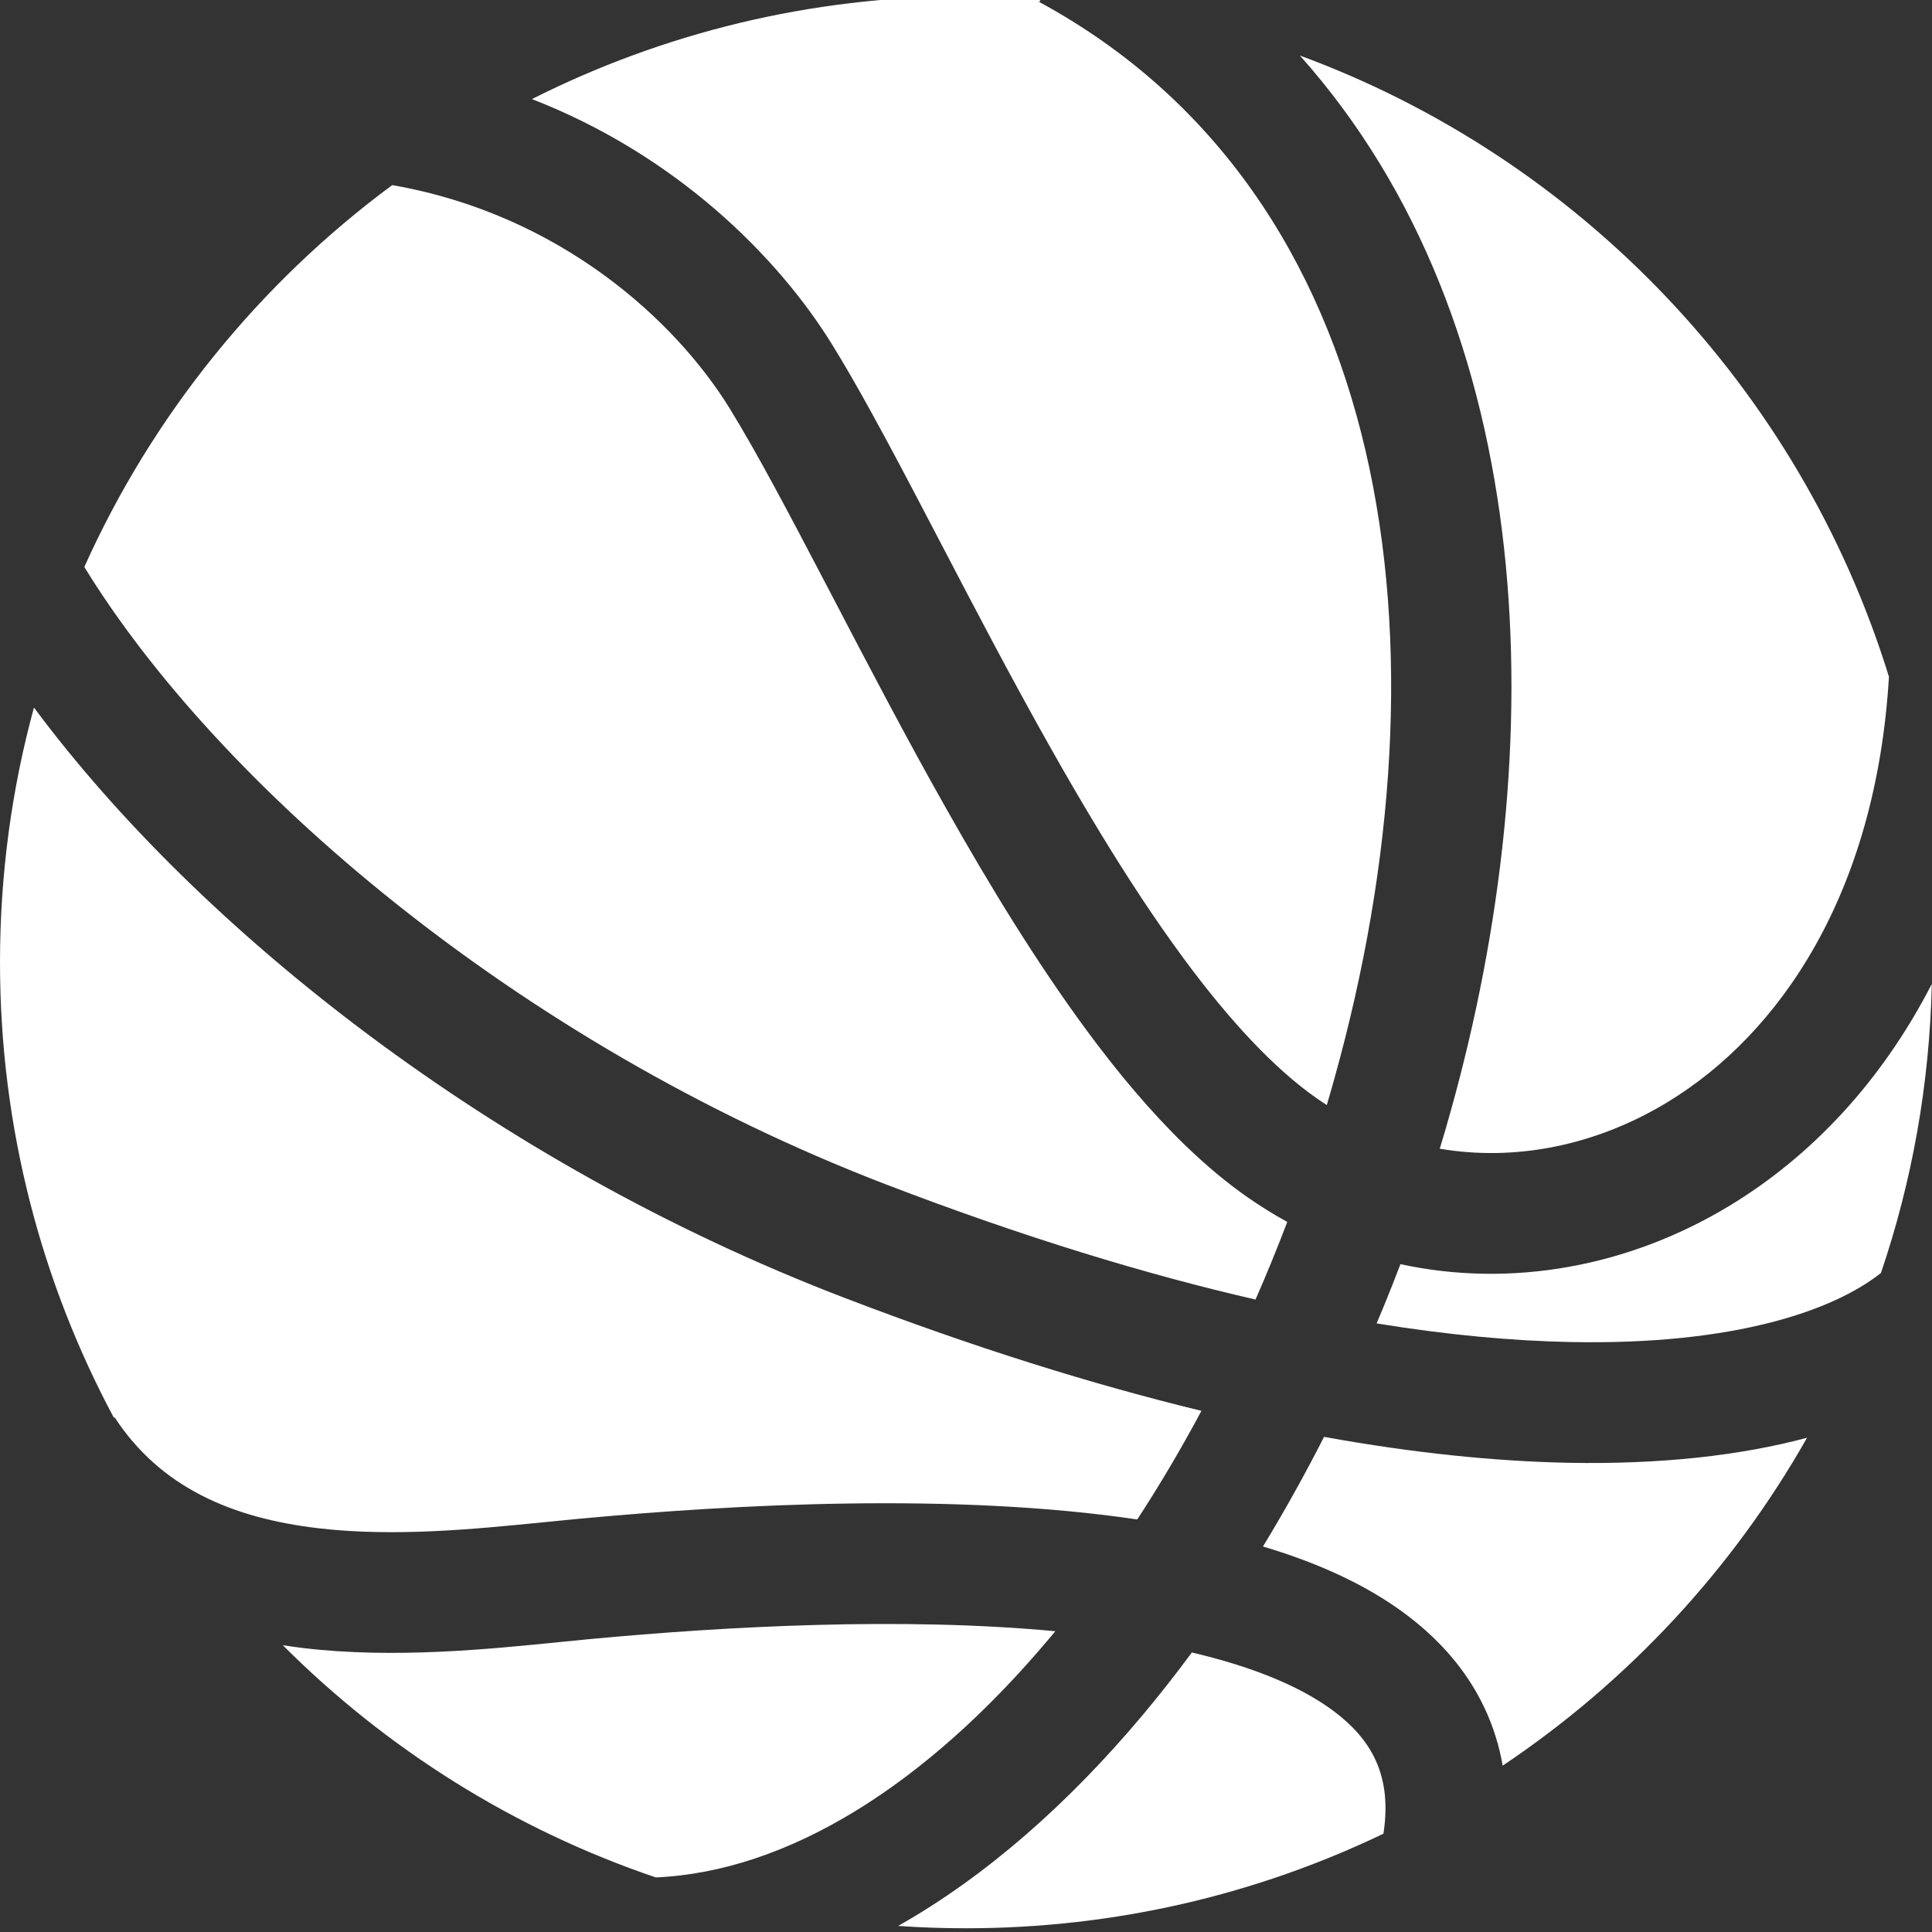
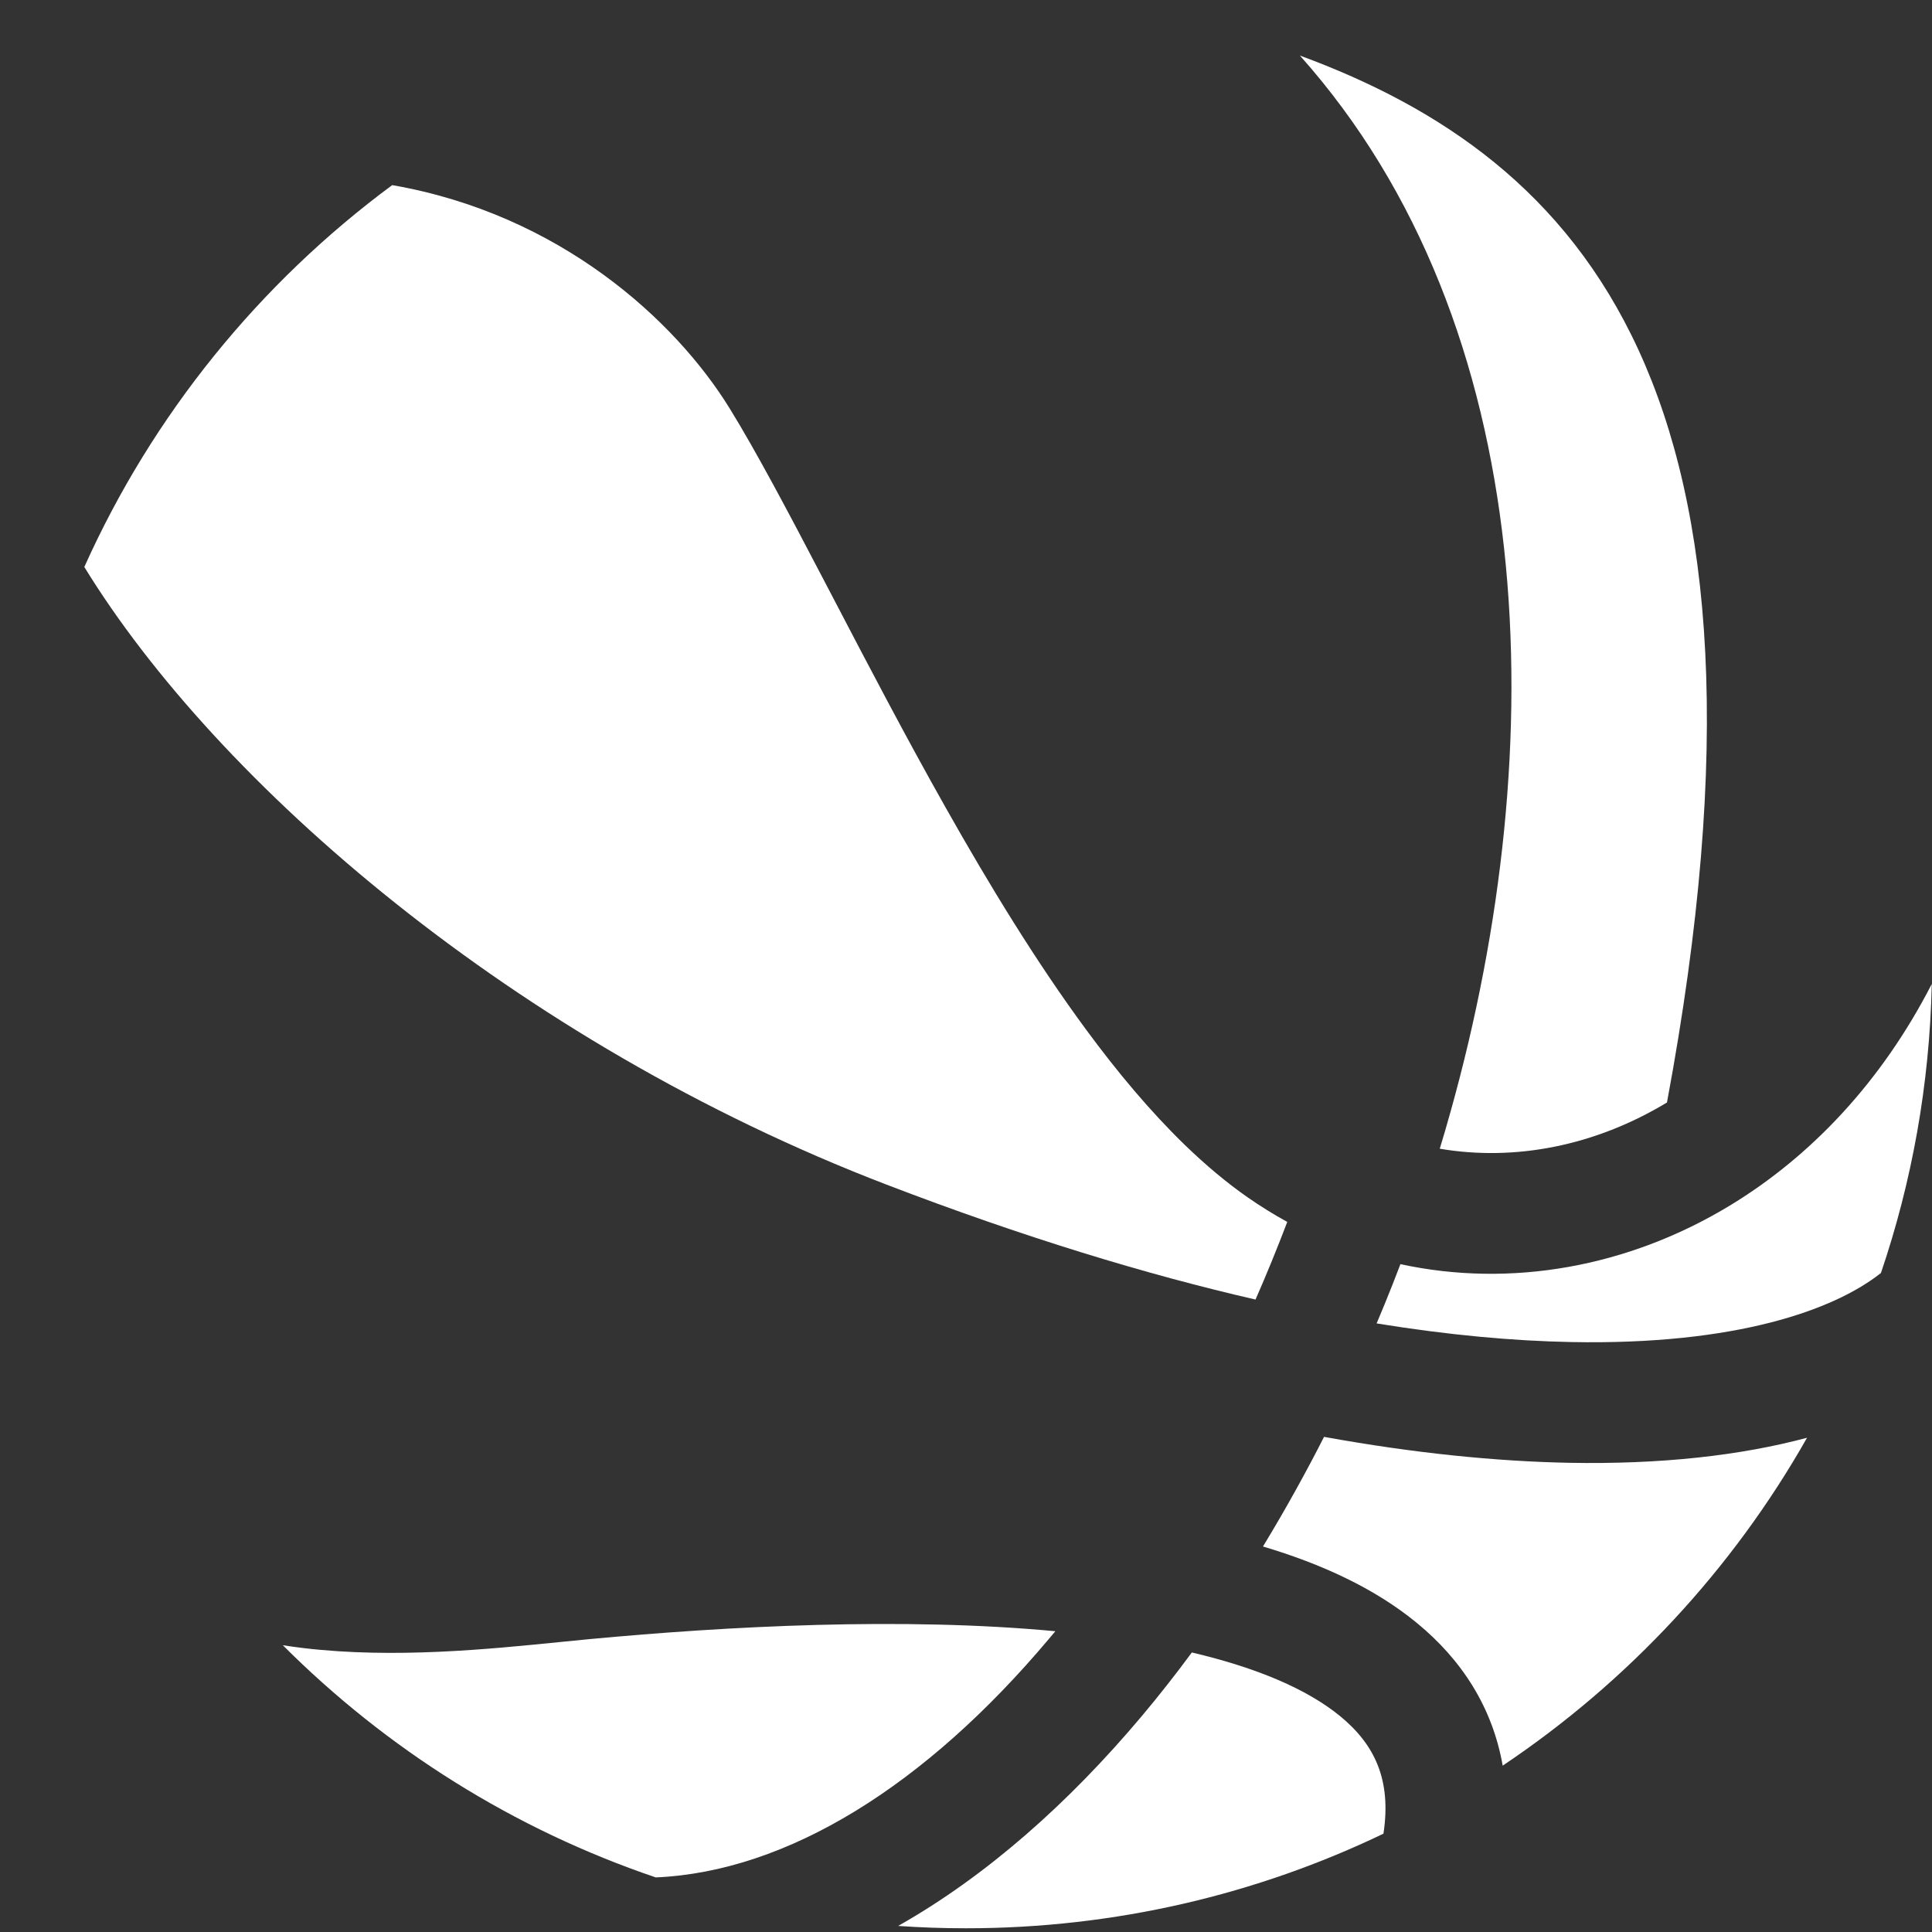
<svg xmlns="http://www.w3.org/2000/svg" width="28" height="28" viewBox="0 0 28 28" fill="none">
  <rect x="0" y="0" width="28" height="28" fill="#333333" stroke="none" />
  <g clip-path="url(#clip0_2091_1805)">
    <path d="M13.017 27.912C14.302 27.185 15.493 26.125 16.545 24.874C16.794 24.578 17.037 24.269 17.273 23.949C18.215 24.17 18.943 24.48 19.42 24.87C19.921 25.28 20.169 25.793 20.05 26.575C18.219 27.454 16.167 27.946 14 27.946C13.67 27.946 13.342 27.935 13.017 27.912Z" fill="white" />
    <path d="M9.504 27.209C11.412 27.125 13.412 25.88 15.205 23.748L15.295 23.641C13.082 23.433 10.55 23.567 8.538 23.756L8.102 23.799C7.075 23.902 5.716 24.04 4.405 23.886C4.304 23.874 4.202 23.86 4.099 23.844C5.602 25.348 7.446 26.511 9.504 27.209Z" fill="white" />
-     <path d="M1.651 20.548L1.661 20.541C2.327 21.56 3.365 22.001 4.61 22.148C5.714 22.277 6.864 22.163 7.905 22.059L8.374 22.013C10.693 21.796 13.85 21.632 16.482 22.021C16.809 21.52 17.12 20.994 17.412 20.447C15.841 20.066 14.111 19.528 12.22 18.802C7.144 16.854 2.884 13.472 0.492 10.254C0.171 11.43 0 12.668 0 13.946C0 16.333 0.597 18.581 1.651 20.548Z" fill="white" />
    <path d="M1.222 8.217C3.143 11.347 7.452 15.097 12.847 17.168C14.834 17.93 16.614 18.471 18.196 18.834C18.358 18.465 18.511 18.09 18.656 17.709C18.461 17.602 18.271 17.484 18.085 17.355C17.772 17.137 17.468 16.88 17.172 16.594C16.669 16.106 16.191 15.534 15.742 14.924C15.022 13.947 14.339 12.829 13.709 11.711C13.127 10.681 12.581 9.635 12.086 8.687L11.96 8.446C11.426 7.424 10.964 6.55 10.573 5.916C9.785 4.639 8.109 3.104 5.684 2.683C3.76 4.106 2.213 6.01 1.222 8.217Z" fill="white" />
-     <path d="M7.709 1.436C9.6 0.483 11.737 -0.054 14 -0.054C14.365 -0.054 14.727 -0.04 15.085 -0.012L15.062 0.029C20.213 2.823 21.092 9.363 19.338 15.635C19.303 15.762 19.266 15.889 19.229 16.015C19.18 15.984 19.133 15.952 19.085 15.919C18.467 15.488 17.816 14.788 17.15 13.885C16.742 13.331 16.34 12.719 15.948 12.074C15.706 11.676 15.467 11.267 15.233 10.851C14.666 9.847 14.132 8.825 13.636 7.874L13.511 7.635C13.207 7.053 12.914 6.494 12.637 5.992C12.436 5.626 12.244 5.291 12.062 4.997C11.267 3.708 9.788 2.243 7.709 1.436Z" fill="white" />
-     <path d="M18.839 0.805C22.334 4.723 22.505 10.811 21.024 16.106C20.997 16.202 20.97 16.298 20.942 16.394L20.866 16.648C21.954 16.833 23.115 16.609 24.159 15.978C25.795 14.988 27.189 12.95 27.376 9.808C26.088 5.64 22.909 2.304 18.839 0.805Z" fill="white" />
+     <path d="M18.839 0.805C22.334 4.723 22.505 10.811 21.024 16.106C20.997 16.202 20.97 16.298 20.942 16.394L20.866 16.648C21.954 16.833 23.115 16.609 24.159 15.978C26.088 5.64 22.909 2.304 18.839 0.805Z" fill="white" />
    <path d="M27.997 14.26C27.271 15.675 26.248 16.759 25.065 17.475C23.592 18.366 21.891 18.667 20.296 18.321L20.183 18.613C20.108 18.803 20.031 18.992 19.951 19.18C20.997 19.35 21.936 19.434 22.77 19.45C25.152 19.496 26.582 18.987 27.26 18.449C27.708 17.13 27.965 15.722 27.997 14.26Z" fill="white" />
    <path d="M26.189 20.837C25.227 21.095 24.07 21.225 22.737 21.2C21.683 21.179 20.501 21.062 19.189 20.824C19.058 21.083 18.922 21.337 18.783 21.588C18.628 21.868 18.468 22.143 18.304 22.413C19.148 22.664 19.92 23.017 20.528 23.516C21.189 24.056 21.632 24.751 21.778 25.589C23.593 24.373 25.108 22.745 26.189 20.837Z" fill="white" />
  </g>
  <defs>
    <clipPath id="clip0_2091_1805">
      <rect width="28" height="28" fill="white" />
    </clipPath>
  </defs>
</svg>